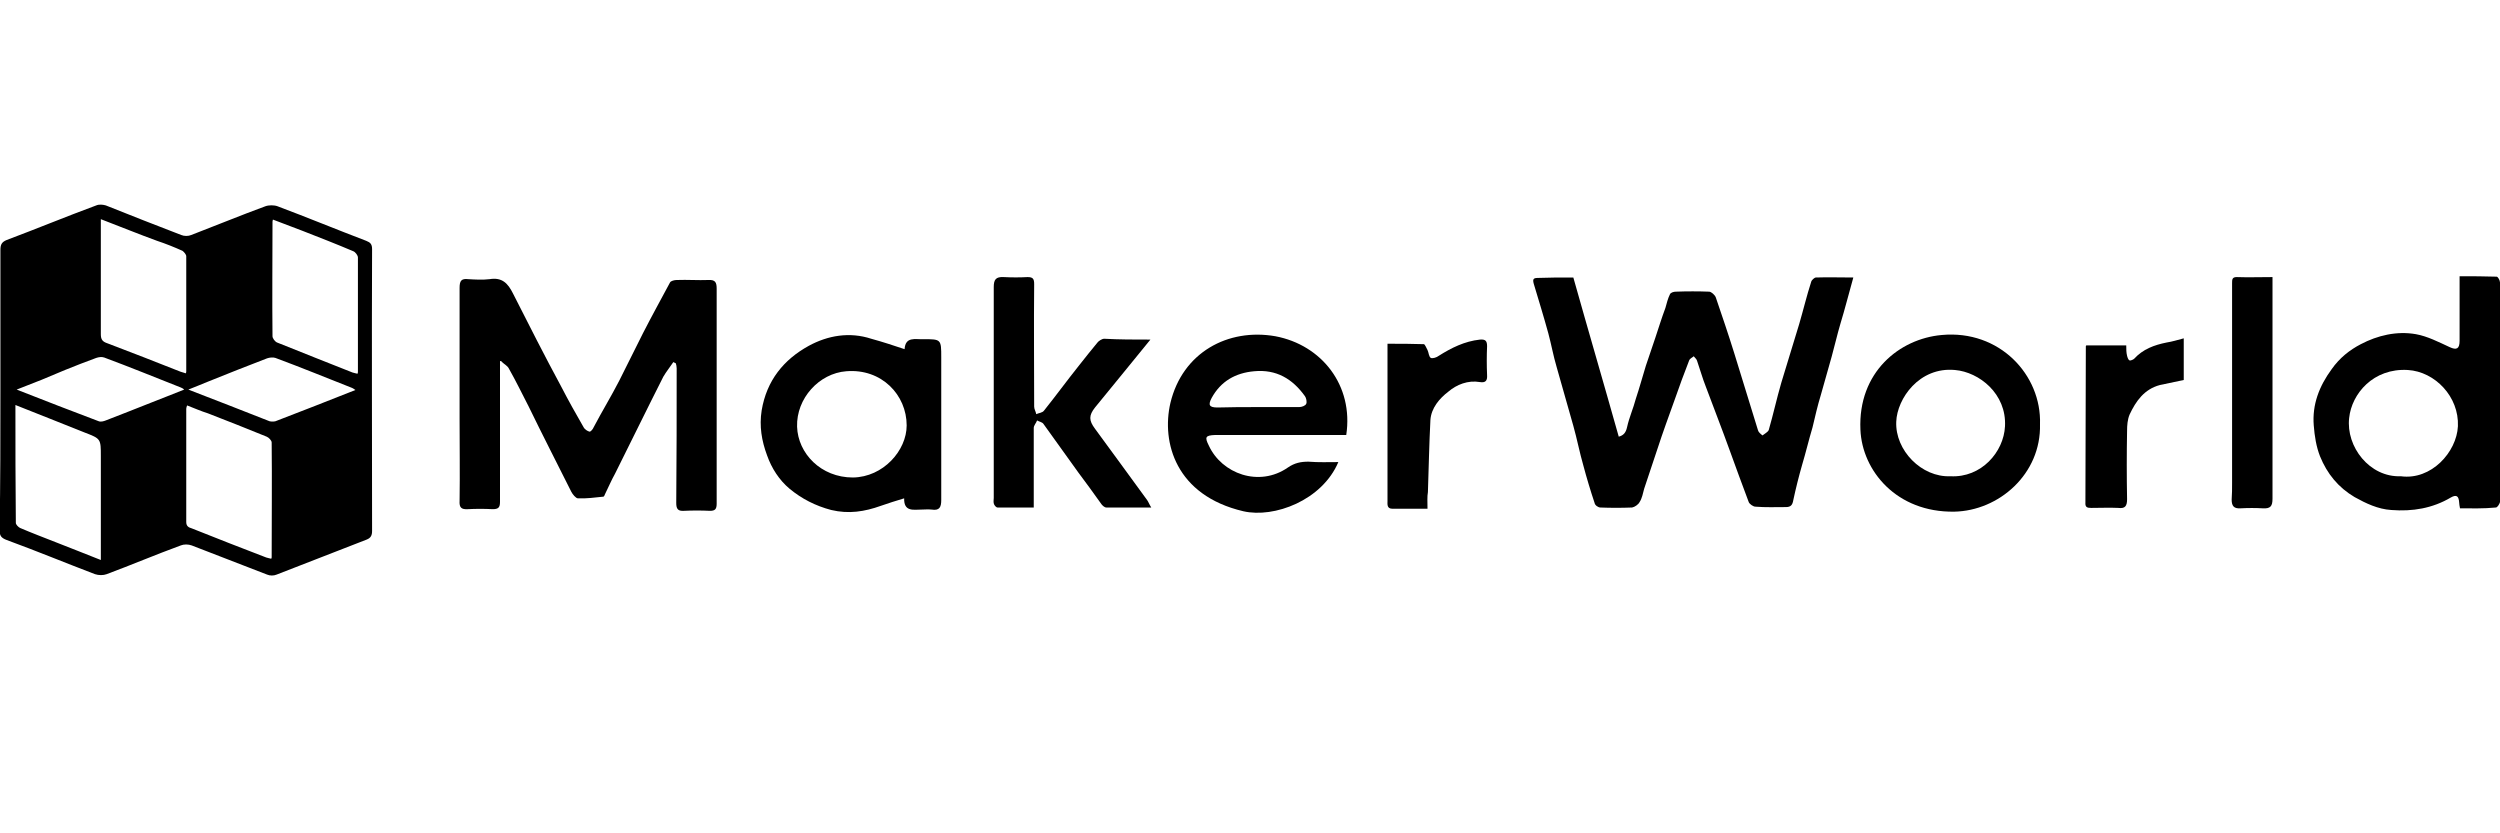
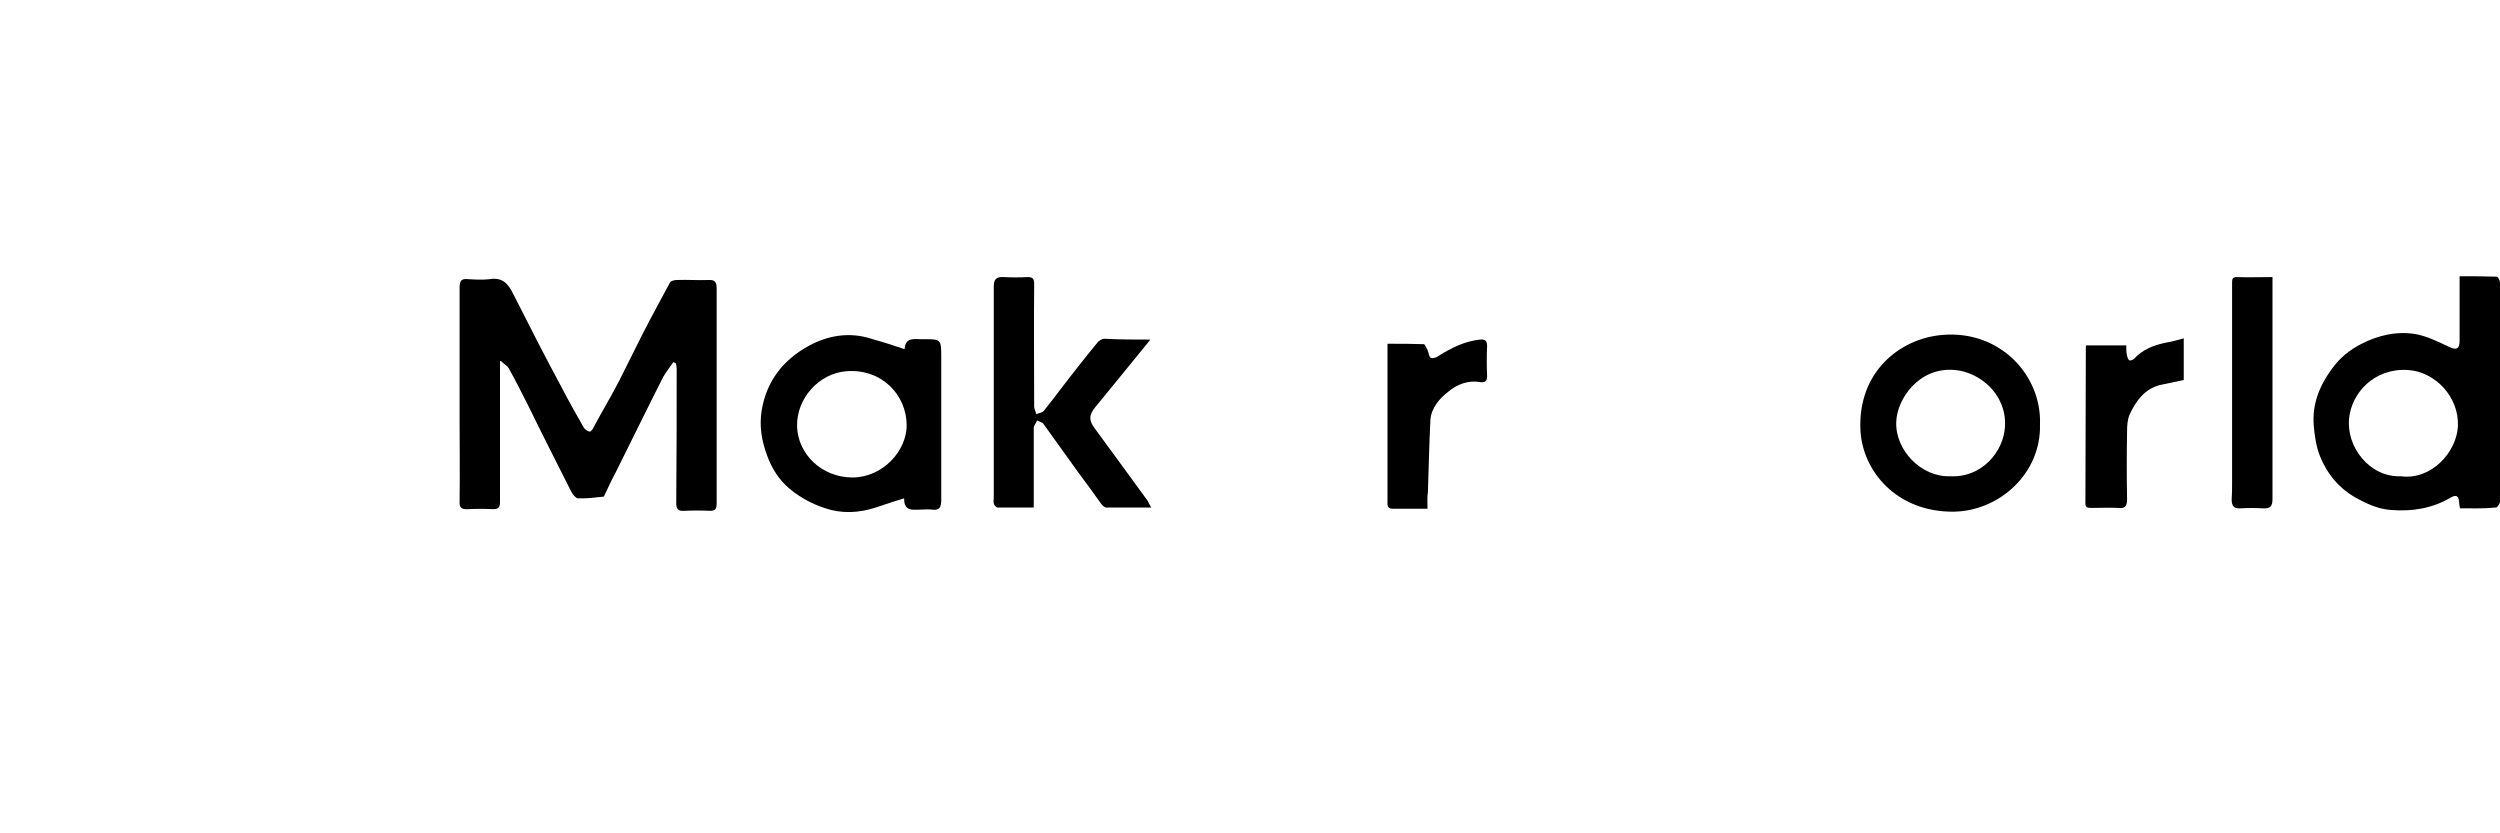
<svg xmlns="http://www.w3.org/2000/svg" version="1.1" id="Layer_1" x="0px" y="0px" viewBox="0 0 600 200" style="enable-background:new 0 0 600 200;" xml:space="preserve">
  <g>
    <g>
      <path d="M120,86.7c0,1,0,1.8,0,2.8c0,10.3,0,20.6,0,31c0,1.4-0.5,1.7-1.8,1.7c-1.9-0.1-4-0.1-5.9,0c-1.6,0.1-2.1-0.4-2-2    c0.1-6.5,0-13.1,0-19.6c0-10.5,0-21,0-31.5c0-1.7,0.4-2.3,2.1-2.1c1.7,0.1,3.4,0.2,5.1,0c3-0.5,4.4,1,5.6,3.4    c3.8,7.5,7.6,15,11.6,22.4c1.7,3.3,3.5,6.5,5.4,9.8c0.2,0.4,0.9,0.9,1.4,1c0.3,0,0.8-0.6,1-1.1c2-3.8,4.2-7.4,6.1-11.1    c1.9-3.8,3.8-7.6,5.7-11.4c2.1-4.1,4.3-8.1,6.5-12.2c0.2-0.4,1.1-0.6,1.6-0.6c2.6-0.1,5.1,0.1,7.6,0c1.7-0.1,2,0.6,2,2.1    c0,13.2,0,26.5,0,39.8c0,4,0,7.9,0,11.8c0,1.3-0.4,1.7-1.6,1.7c-2.1-0.1-4.2-0.1-6.3,0c-1.5,0.1-1.8-0.6-1.8-1.9    c0.1-10.7,0.1-21.5,0.1-32.3c0-0.4-0.1-0.9-0.2-1.2c-0.2-0.1-0.4-0.2-0.6-0.3c-0.8,1.2-1.7,2.3-2.4,3.5    c-3.9,7.7-7.7,15.5-11.6,23.3c-0.9,1.6-1.6,3.3-2.4,4.9c-0.1,0.2-0.2,0.6-0.4,0.6c-2,0.2-4.1,0.5-6.1,0.4c-0.5,0-1.3-1-1.6-1.6    c-3.4-6.8-6.9-13.6-10.2-20.4c-1.6-3.1-3.1-6.2-4.8-9.2c-0.3-0.6-1.1-1-1.6-1.5C120.3,86.6,120.1,86.6,120,86.7z" />
-       <path d="M377.6,66.6c3.6,12.8,7.3,25.4,10.9,38.2c1.1-0.3,1.7-0.9,2-2.3c0.5-2.3,1.5-4.5,2.1-6.8c0.9-2.7,1.6-5.3,2.4-7.9    c0.8-2.3,1.5-4.5,2.3-6.8c0.8-2.4,1.5-4.7,2.4-7.1c0.3-1.1,0.6-2.3,1.1-3.3c0.2-0.4,0.9-0.6,1.4-0.6c2.7-0.1,5.4-0.1,8,0    c0.5,0,1.4,0.8,1.6,1.4c1.5,4.4,3,8.8,4.4,13.3c1.9,6.2,3.8,12.4,5.7,18.5c0.1,0.5,0.6,0.9,1.1,1.3c0.5-0.4,1.3-0.8,1.5-1.3    c1.1-3.8,1.9-7.5,3-11.3c1.4-4.7,2.9-9.4,4.3-14.1c1-3.4,1.8-6.8,2.9-10.2c0.1-0.4,0.8-1,1.1-1c2.9-0.1,5.8,0,9,0    c-1.1,3.9-2,7.5-3.1,11.1c-0.8,2.7-1.4,5.4-2.1,7.9c-0.9,3.1-1.7,6.1-2.6,9.2c-0.8,2.6-1.4,5.3-2,7.8c-0.9,3-1.6,6-2.5,9    c-0.8,2.8-1.5,5.6-2.1,8.4c-0.2,1.2-0.6,1.7-1.8,1.7c-2.5,0-4.8,0.1-7.3-0.1c-0.5,0-1.4-0.6-1.6-1.1c-1.6-4.2-3.1-8.4-4.6-12.5    c-1.8-5-3.8-10.1-5.7-15.2c-0.8-2-1.4-4.2-2.1-6.2c-0.1-0.4-0.4-0.6-0.8-1.1c-0.3,0.3-0.9,0.5-1.1,1c-1.2,3.1-2.4,6.3-3.5,9.5    c-1.4,3.9-2.8,7.7-4.1,11.7c-1.1,3.2-2.1,6.4-3.2,9.6c-0.3,1.1-0.5,2.3-1.1,3.2c-0.3,0.6-1.2,1.2-1.8,1.3c-2.6,0.1-5.1,0.1-7.6,0    c-0.5,0-1.3-0.5-1.4-1.1c-1-3-1.9-6-2.7-9c-0.9-3.1-1.5-6.3-2.4-9.5c-1.3-4.7-2.7-9.4-4-14.1c-0.8-2.7-1.3-5.5-2-8.1    c-1.1-4-2.3-7.9-3.5-11.9c-0.3-1.1-0.1-1.4,1-1.4C371.6,66.6,374.4,66.6,377.6,66.6z" />
      <path d="M590.4,122c-0.1-0.6-0.2-1-0.2-1.4c-0.1-1.5-0.6-2-2-1.2c-4.4,2.6-9.2,3.4-14.3,3c-3.2-0.2-6.1-1.6-8.8-3.1    c-3.9-2.3-6.6-5.6-8.3-9.8c-0.9-2.3-1.3-4.8-1.5-7.4c-0.4-5,1.3-9.4,4.3-13.5c1.9-2.7,4.3-4.6,7-6c4-2.1,8.6-3.2,13.2-2.4    c2.8,0.5,5.5,1.9,8.1,3.1c1.7,0.8,2.4,0.4,2.4-1.5c0-5,0-10.2,0-15.5c3,0,6,0,8.9,0.1c0.3,0,0.8,0.9,0.8,1.4c0,16.4,0,32.8,0,49.3    c0,1.2,0.1,2.3,0,3.4c-0.1,0.4-0.6,1.3-1,1.3C596,122.1,593.2,122,590.4,122z M576.2,114.3c7.3,1,13.4-5.8,13.7-12    c0.3-7.1-5.5-13.1-12-13.5c-8.3-0.5-13.5,5.7-14.1,11.5C563,107.2,568.7,114.6,576.2,114.3z" />
      <path d="M217.1,83.8c0.2-3.1,2.6-2.3,4.4-2.4c4.4,0,4.4,0,4.4,4.4c0,11.4,0,22.8,0,34.2c0,1.7-0.4,2.6-2.3,2.3    c-0.9-0.1-1.6,0-2.5,0c-1.8,0-4.2,0.6-4.1-2.7c-2,0.6-3.9,1.2-5.6,1.8c-3.9,1.4-7.7,2-11.9,1c-3.8-1-7.1-2.7-10-5.1    c-2.5-2.1-4.3-4.9-5.4-8c-1.3-3.5-1.9-7-1.3-10.8c1.2-7.2,5.3-12.2,11.3-15.5c4.6-2.5,9.8-3.4,15-1.7    C212,82.1,214.4,82.9,217.1,83.8z M204.7,114.6c7.3-0.1,12.9-6.5,12.9-12.5c0-7.3-6-13.7-14.5-13c-6.5,0.5-12,6.5-11.8,13.3    C191.5,108.8,197,114.6,204.7,114.6z" />
-       <path d="M321.2,110.9c-3.9,9.2-15.4,13.5-22.8,11.8c-16.2-3.8-19.7-16.5-17.5-26c2.9-12.1,13.8-18,25.2-16    c11.1,2.1,18.8,11.8,17,23.7c-0.8,0-1.5,0-2.3,0c-9.2,0-18.4,0-27.7,0c-0.5,0-1.1,0-1.5,0c-2.3,0.1-2.5,0.5-1.5,2.5    c3.1,6.8,12.1,10.1,19,5.3c1.6-1.1,3.1-1.4,4.9-1.4C316.5,111,318.8,110.9,321.2,110.9z M302,97.7L302,97.7c3.2,0,6.5,0,9.8,0    c0.6,0,1.5-0.3,1.7-0.8c0.2-0.4,0-1.4-0.3-1.8c-3-4.2-6.9-6.5-12.2-6c-4.5,0.4-8,2.4-10.2,6.4c-0.9,1.7-0.6,2.3,1.4,2.3    C295.3,97.7,298.7,97.7,302,97.7z" />
      <path d="M276.1,81.5c-4.6,5.7-9,11-13.3,16.3c-1.5,1.9-1.5,3.1,0,5.1c4.2,5.7,8.4,11.5,12.5,17.1c0.3,0.4,0.5,1,1,1.8    c-3.8,0-7.3,0-10.8,0c-0.4,0-1-0.5-1.3-1c-1.8-2.5-3.5-4.9-5.4-7.4c-2.8-3.9-5.6-7.8-8.4-11.7c-0.3-0.4-1-0.5-1.5-0.8    c-0.2,0.6-0.8,1.2-0.8,1.8c0,5.8,0,11.6,0,17.4c0,0.5,0,1,0,1.7c-3,0-5.9,0-8.7,0c-0.3,0-0.8-0.5-0.9-1c-0.1-0.4,0-0.9,0-1.3    c0-16.8,0-33.8,0-50.6c0-1.8,0.5-2.5,2.4-2.4c1.9,0.1,3.9,0.1,5.7,0c1.3,0,1.6,0.4,1.6,1.7c-0.1,9.8,0,19.6,0,29.4    c0,0.6,0.4,1.2,0.5,1.8c0.6-0.3,1.5-0.3,1.9-0.9c2.8-3.5,5.5-7.2,8.3-10.7c1.5-1.9,3-3.8,4.5-5.6c0.3-0.4,1.1-0.9,1.6-0.9    C268.7,81.5,272.2,81.5,276.1,81.5z" />
      <path d="M489.6,101.8c0.3,12-9.9,20.8-20.6,21c-13.8,0.2-22.1-9.8-22.5-19.7c-0.6-13.8,9.4-21.8,19.5-22.7    C479.9,79.1,490,90,489.6,101.8z M468.1,114.3c7.4,0.4,12.8-5.8,13.1-12c0.4-7.8-6.2-13-12-13.5c-8.6-0.8-13.9,6.9-14.1,12.4    C454.8,108.1,461.2,114.6,468.1,114.3z" />
      <path d="M500.7,82.9c3.2,0,6.3,0,9.6,0c0,0.9,0,1.7,0.2,2.5c0.1,0.4,0.3,1,0.6,1.1c0.2,0.1,0.9-0.2,1.1-0.4    c2.1-2.3,4.8-3.3,7.8-3.9c1.3-0.2,2.6-0.6,4.1-1c0,3.6,0,6.9,0,10c-1.9,0.4-3.9,0.8-5.7,1.2c-3.8,1-5.8,3.9-7.3,7.1    c-0.5,1.2-0.6,2.6-0.6,3.9c-0.1,5.5-0.1,10.9,0,16.4c0,1.7-0.5,2.3-2.1,2.1c-2.1-0.1-4.3,0-6.5,0c-0.9,0-1.5-0.1-1.4-1.3    c0-12.4,0.1-25,0.1-37.4C500.6,83.1,500.6,83,500.7,82.9z" />
      <path d="M342.6,122.1c-3,0-5.7,0-8.4,0c-1.4,0-1.2-1.1-1.2-1.9c0-7.2,0-14.3,0-21.4c0-4.6,0-9.3,0-13.9c0-0.6,0-1.4,0-2.4    c3,0,5.9,0,8.7,0.1c0.3,0,0.6,0.9,0.9,1.4c0.3,0.6,0.3,1.6,0.8,1.9c0.4,0.2,1.4-0.1,1.9-0.5c3-1.9,6.2-3.5,9.9-3.9    c1.3-0.1,1.7,0.3,1.7,1.6c-0.1,2.3-0.1,4.6,0,6.9c0.1,1.4-0.4,1.9-1.7,1.7c-2.9-0.5-5.6,0.6-7.6,2.3c-2.1,1.6-4.1,3.9-4.3,6.8    c-0.3,5.8-0.4,11.5-0.6,17.3C342.5,119.2,342.6,120.5,342.6,122.1z" />
      <path d="M545.4,66.5c0,1,0,1.5,0,2.1c0,17,0,34.1,0,51.1c0,1.8-0.5,2.4-2.3,2.3c-1.8-0.1-3.5-0.1-5.4,0c-1.6,0.1-2.1-0.6-2.1-2.1    c0.1-1.3,0.1-2.7,0.1-4c0-16,0-31.9,0-47.9c0-0.9,0-1.5,1.1-1.5C539.6,66.6,542.3,66.5,545.4,66.5z" />
    </g>
  </g>
-   <path d="M0.1,93.5c0-11.2,0-22.3,0-33.5c0-1.3,0.3-1.9,1.5-2.4c7.2-2.7,14.2-5.6,21.5-8.3c0.7-0.3,1.6-0.2,2.3,0  c6,2.4,12.1,4.8,18.1,7.1c0.7,0.3,1.7,0.3,2.4,0c6-2.3,11.8-4.7,17.8-6.9c0.8-0.3,2.1-0.3,2.9,0c7.2,2.7,14.2,5.6,21.3,8.3  c1,0.4,1.4,0.8,1.4,2c-0.1,22.5,0,45.1,0,67.6c0,1.1-0.3,1.7-1.3,2.1c-7.2,2.8-14.4,5.6-21.6,8.4c-0.7,0.3-1.6,0.3-2.3,0  c-6-2.3-12.1-4.7-18.1-7c-0.8-0.3-1.9-0.3-2.6,0c-6,2.2-11.9,4.7-17.8,6.9c-0.8,0.3-1.9,0.3-2.8,0c-7.1-2.7-14.1-5.6-21.2-8.2  c-1.3-0.5-1.7-1-1.7-2.4C0.1,115.9,0.1,104.7,0.1,93.5L0.1,93.5z M44.9,97.3c-0.1,0.3-0.2,0.6-0.2,0.8c0,9.1,0,18.1,0,27.2  c0,1,0.6,1.3,1.3,1.5c6,2.4,11.9,4.7,17.9,7c0.3,0.1,0.8,0.2,1.2,0.3c0.1-0.2,0.1-0.3,0.1-0.4c0-9.2,0.1-18.3,0-27.5  c0-0.5-0.7-1.2-1.2-1.4c-4.7-1.9-9.4-3.8-14.1-5.6C48.3,98.7,46.7,98,44.9,97.3L44.9,97.3z M3.7,97.2c0,9.7,0,19,0.1,28.3  c0,0.4,0.6,1,1,1.2c2.8,1.2,5.7,2.3,8.5,3.4c3.5,1.4,7.2,2.8,10.9,4.3v-2c0-7.6,0-15.3,0-22.9c0-4.2,0-4.2-3.9-5.7  C14.9,101.6,9.4,99.5,3.7,97.2L3.7,97.2z M24.2,52.6c0,0.8,0,1.3,0,1.8c0,8.6,0,17.2,0,25.8c0,1.3,0.4,1.8,1.6,2.2  c5.8,2.2,11.7,4.5,17.5,6.8c0.4,0.1,0.9,0.3,1.3,0.4c0.1-0.3,0.1-0.3,0.1-0.5c0-9.2,0-18.3,0-27.6c0-0.4-0.5-1-0.9-1.3  c-2-0.9-4-1.7-6.1-2.4C33.3,56.2,28.9,54.4,24.2,52.6L24.2,52.6z M65.5,52.7c-0.1,0.3-0.1,0.5-0.1,0.6c0,9.1-0.1,18.3,0,27.4  c0,0.5,0.6,1.3,1.1,1.5c6,2.4,12,4.8,18.1,7.2c0.3,0.1,0.8,0.2,1.2,0.3c0.1-0.3,0.1-0.3,0.1-0.5c0-9.1,0-18.3,0-27.4  c0-0.5-0.6-1.3-1.1-1.5c-4-1.7-8.1-3.3-12.2-4.9C70.2,54.5,67.9,53.6,65.5,52.7z M85.3,93.6c-0.4-0.3-0.6-0.4-0.8-0.5  c-6.1-2.4-12.2-4.9-18.4-7.2c-0.6-0.2-1.4-0.1-2,0.1c-4.7,1.8-9.5,3.7-14.2,5.6c-1.5,0.6-2.9,1.2-4.7,1.9c6.8,2.6,13.1,5.1,19.5,7.6  c0.4,0.1,1,0.1,1.4,0C72.4,98.7,78.7,96.2,85.3,93.6L85.3,93.6z M4,93.5c6.9,2.7,13.3,5.2,19.7,7.6c0.5,0.2,1.2,0,1.7-0.2  c3.6-1.4,7.2-2.8,10.7-4.2c2.6-1,5.3-2.1,8.1-3.2c-0.3-0.3-0.6-0.4-0.8-0.5c-6.1-2.4-12.2-4.9-18.4-7.2c-0.6-0.2-1.3-0.1-1.9,0.1  c-2.5,0.9-5,1.9-7.5,2.9C11.9,90.4,8.2,91.9,4,93.5z" />
</svg>